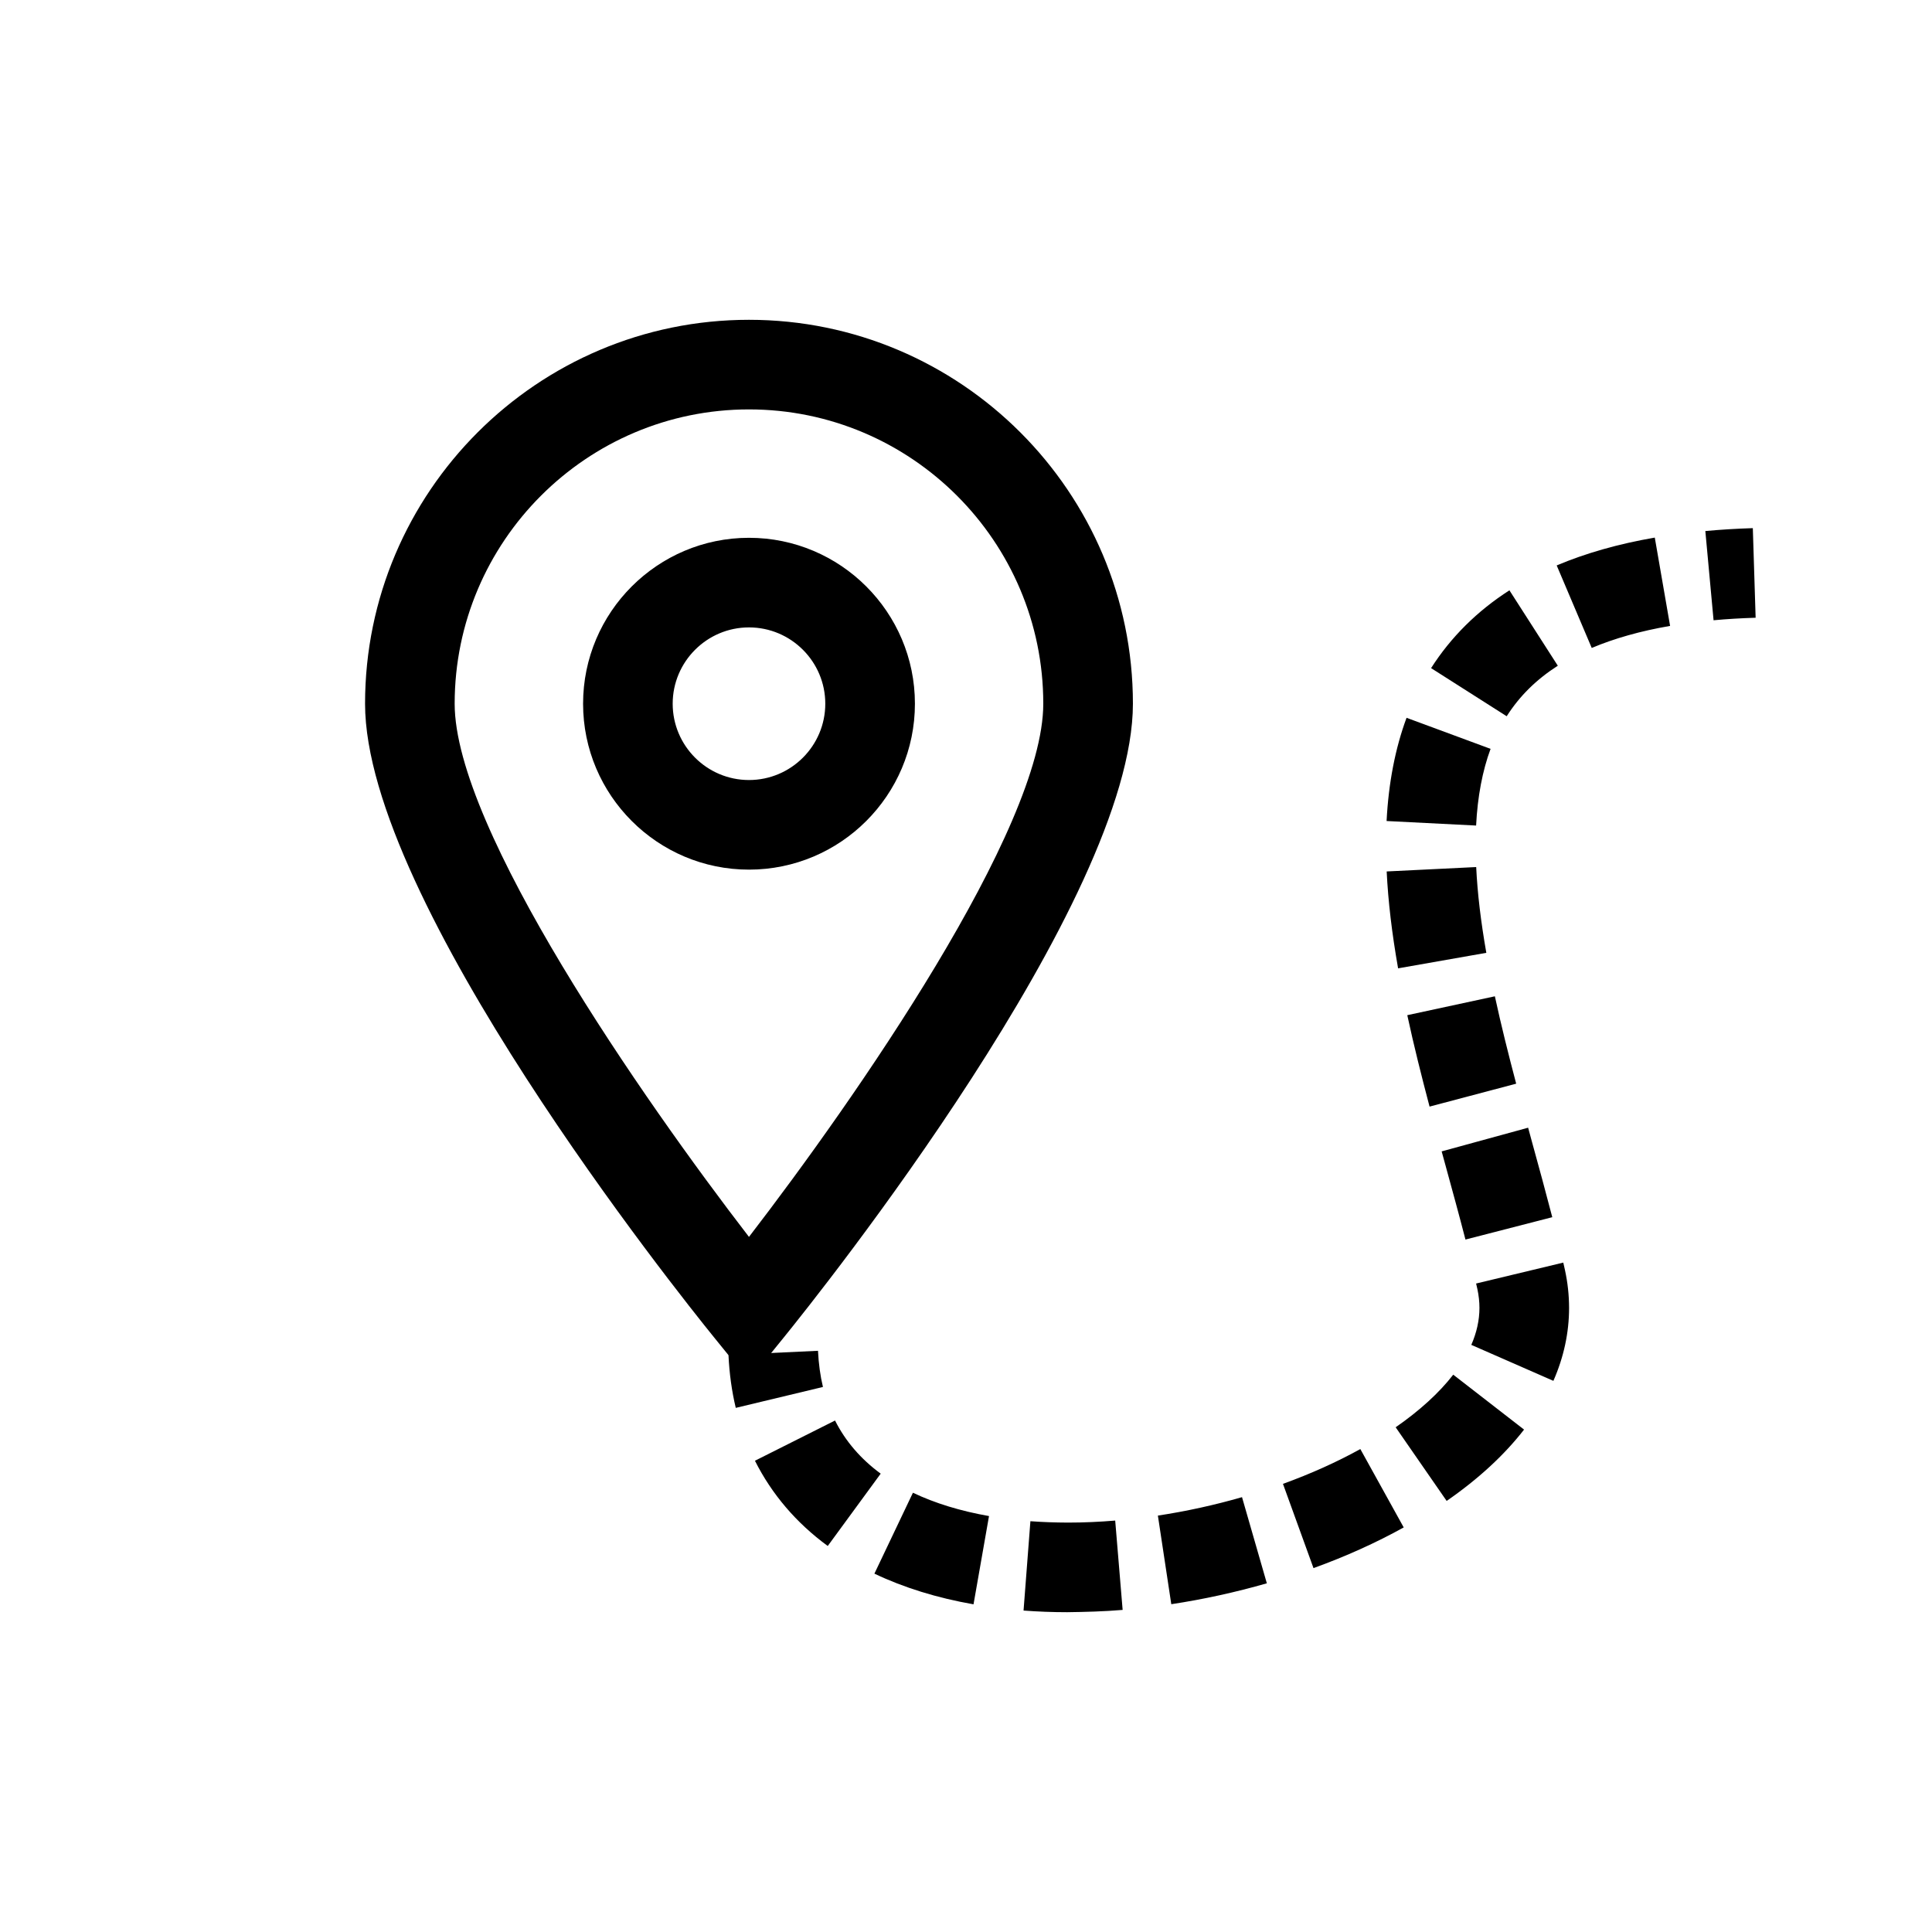
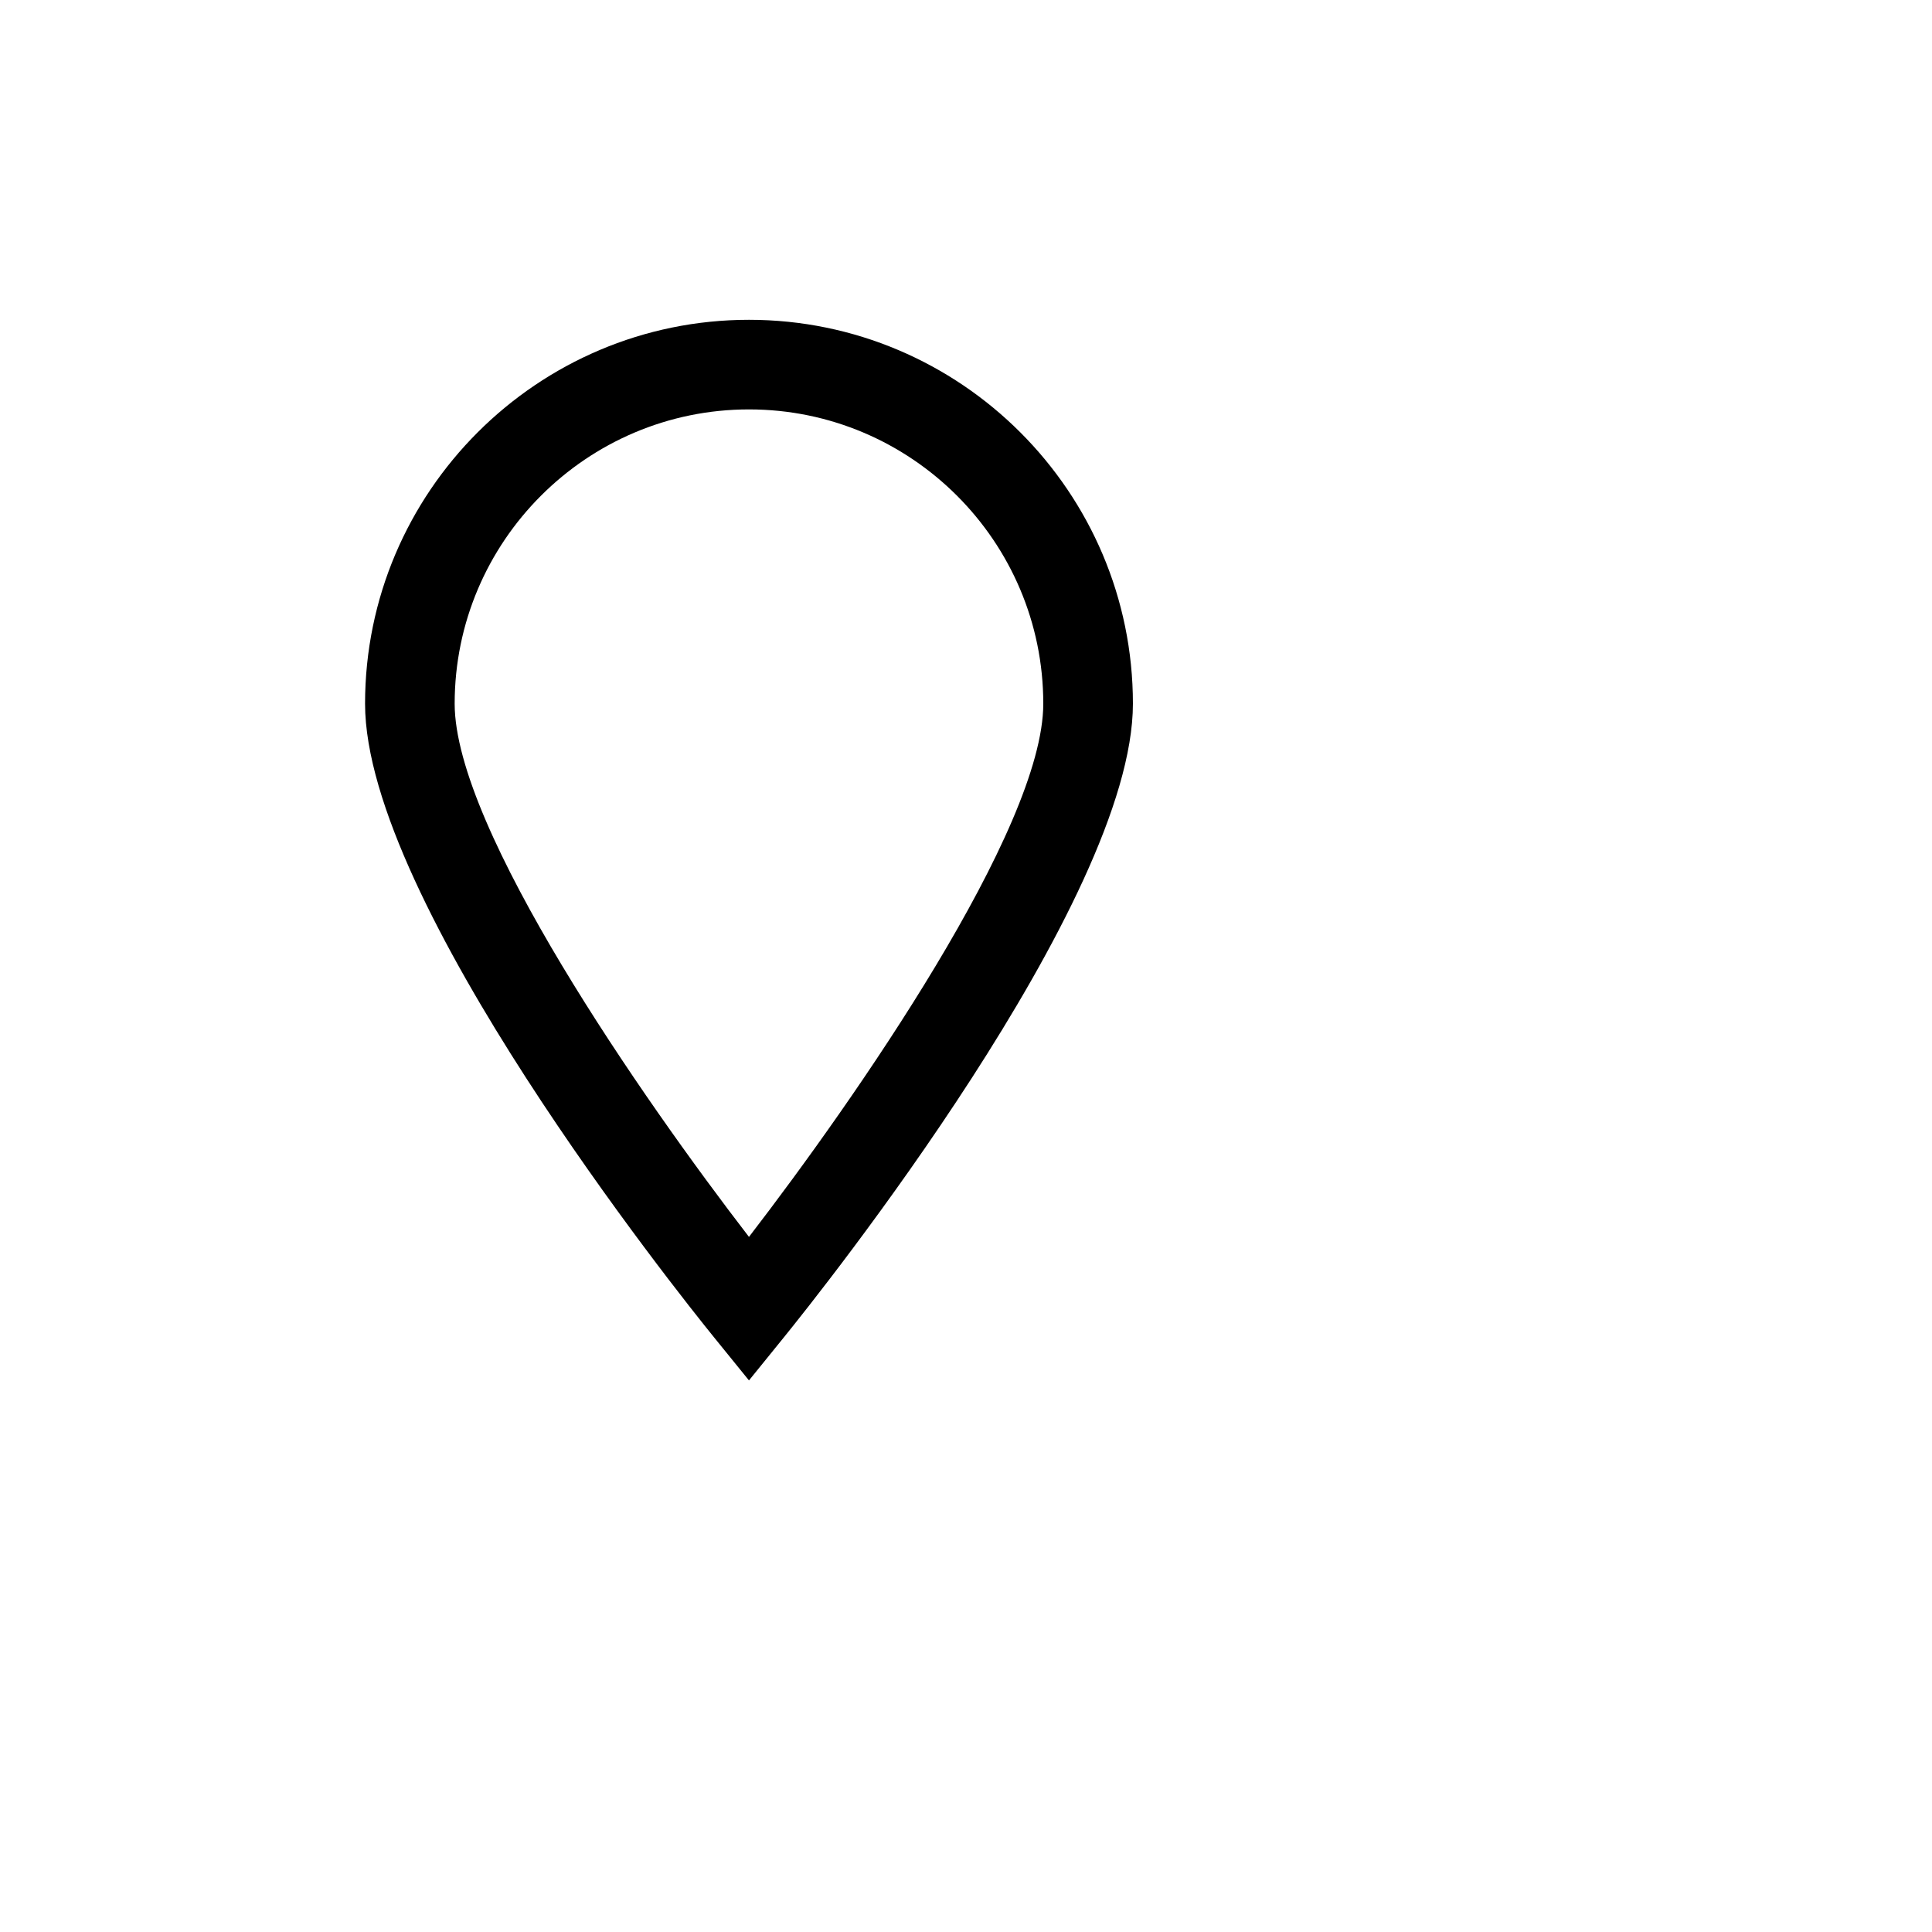
<svg xmlns="http://www.w3.org/2000/svg" width="66" height="66" viewBox="0 0 66 66" fill="none">
-   <path d="M25.586 47.157L24.397 45.691C23.176 44.185 12.471 30.785 12.471 24.04C12.471 16.809 18.355 10.925 25.586 10.925C32.818 10.925 38.702 16.809 38.702 24.04C38.702 30.785 27.995 44.185 26.774 45.691L25.586 47.157ZM25.586 13.986C20.043 13.986 15.532 18.497 15.532 24.04C15.532 28.314 21.968 37.557 25.586 42.254C29.203 37.556 35.64 28.314 35.64 24.04C35.641 18.497 31.131 13.986 25.586 13.986Z" fill="black" />
-   <path d="M25.586 29.708C22.462 29.708 19.919 27.166 19.919 24.04C19.919 20.914 22.462 18.372 25.586 18.372C28.712 18.372 31.255 20.914 31.255 24.04C31.256 27.166 28.712 29.708 25.586 29.708ZM25.586 21.433C24.15 21.433 22.98 22.603 22.98 24.04C22.98 25.478 24.15 26.647 25.586 26.647C27.024 26.647 28.193 25.478 28.193 24.04C28.193 22.603 27.025 21.433 25.586 21.433ZM25.135 48.095C24.999 47.527 24.915 46.919 24.886 46.288L27.944 46.145C27.965 46.584 28.022 47 28.113 47.381L25.135 48.095ZM36.456 55.075C35.954 55.075 35.455 55.056 34.966 55.019L35.2 51.967C35.621 51.998 36.038 52.012 36.485 52.014C37.019 52.014 37.557 51.99 38.097 51.945L38.351 54.997C37.713 55.051 37.069 55.067 36.456 55.075ZM33.257 54.806C32.012 54.588 30.873 54.235 29.871 53.758L31.187 50.994C31.939 51.352 32.813 51.62 33.786 51.791L33.257 54.806ZM40.013 54.802L39.555 51.775C40.521 51.628 41.488 51.417 42.429 51.145L43.277 54.088C42.209 54.395 41.111 54.636 40.013 54.802ZM44.871 53.569L43.828 50.691C44.782 50.345 45.67 49.945 46.471 49.502L47.953 52.179C47.013 52.701 45.976 53.169 44.871 53.569ZM28.277 52.813C27.201 52.025 26.365 51.045 25.79 49.901L28.526 48.527C28.881 49.233 29.406 49.843 30.086 50.342L28.277 52.813ZM49.42 51.274L47.678 48.758C48.501 48.186 49.163 47.583 49.645 46.961L52.064 48.837C51.391 49.705 50.501 50.526 49.42 51.274ZM53.066 47.172L50.262 45.943C50.446 45.522 50.54 45.097 50.54 44.679C50.54 44.468 50.516 44.253 50.47 44.038L50.426 43.847L53.404 43.132L53.461 43.385C53.554 43.81 53.601 44.243 53.602 44.678C53.602 45.523 53.422 46.361 53.066 47.172ZM50.062 42.345C49.852 41.529 49.619 40.683 49.382 39.817L49.249 39.333L52.203 38.524L52.334 39.006C52.577 39.888 52.813 40.751 53.028 41.581L50.062 42.345ZM48.836 37.803C48.563 36.769 48.299 35.721 48.075 34.68L51.067 34.035C51.282 35.03 51.534 36.032 51.795 37.02L48.836 37.803ZM47.761 33.08C47.549 31.877 47.421 30.793 47.371 29.77L50.429 29.62C50.472 30.515 50.586 31.473 50.775 32.55L47.761 33.08ZM50.426 28.202L47.368 28.047C47.434 26.751 47.663 25.565 48.05 24.521L50.92 25.582C50.642 26.334 50.475 27.216 50.426 28.202ZM51.471 24.468L48.888 22.824C49.561 21.769 50.461 20.874 51.564 20.166L53.217 22.742C52.48 23.215 51.909 23.78 51.471 24.468ZM54.376 22.135L53.179 19.316C54.164 18.899 55.291 18.579 56.53 18.365L57.053 21.382C56.044 21.555 55.145 21.81 54.376 22.135ZM58.538 21.189L58.257 18.141C58.775 18.093 59.314 18.06 59.879 18.042L59.975 21.103C59.472 21.118 58.995 21.147 58.538 21.189Z" fill="black" />
+   <path d="M25.586 47.157L24.397 45.691C23.176 44.185 12.471 30.785 12.471 24.04C12.471 16.809 18.355 10.925 25.586 10.925C32.818 10.925 38.702 16.809 38.702 24.04C38.702 30.785 27.995 44.185 26.774 45.691L25.586 47.157ZM25.586 13.986C20.043 13.986 15.532 18.497 15.532 24.04C15.532 28.314 21.968 37.557 25.586 42.254C29.203 37.556 35.64 28.314 35.64 24.04C35.641 18.497 31.131 13.986 25.586 13.986" fill="black" />
</svg>